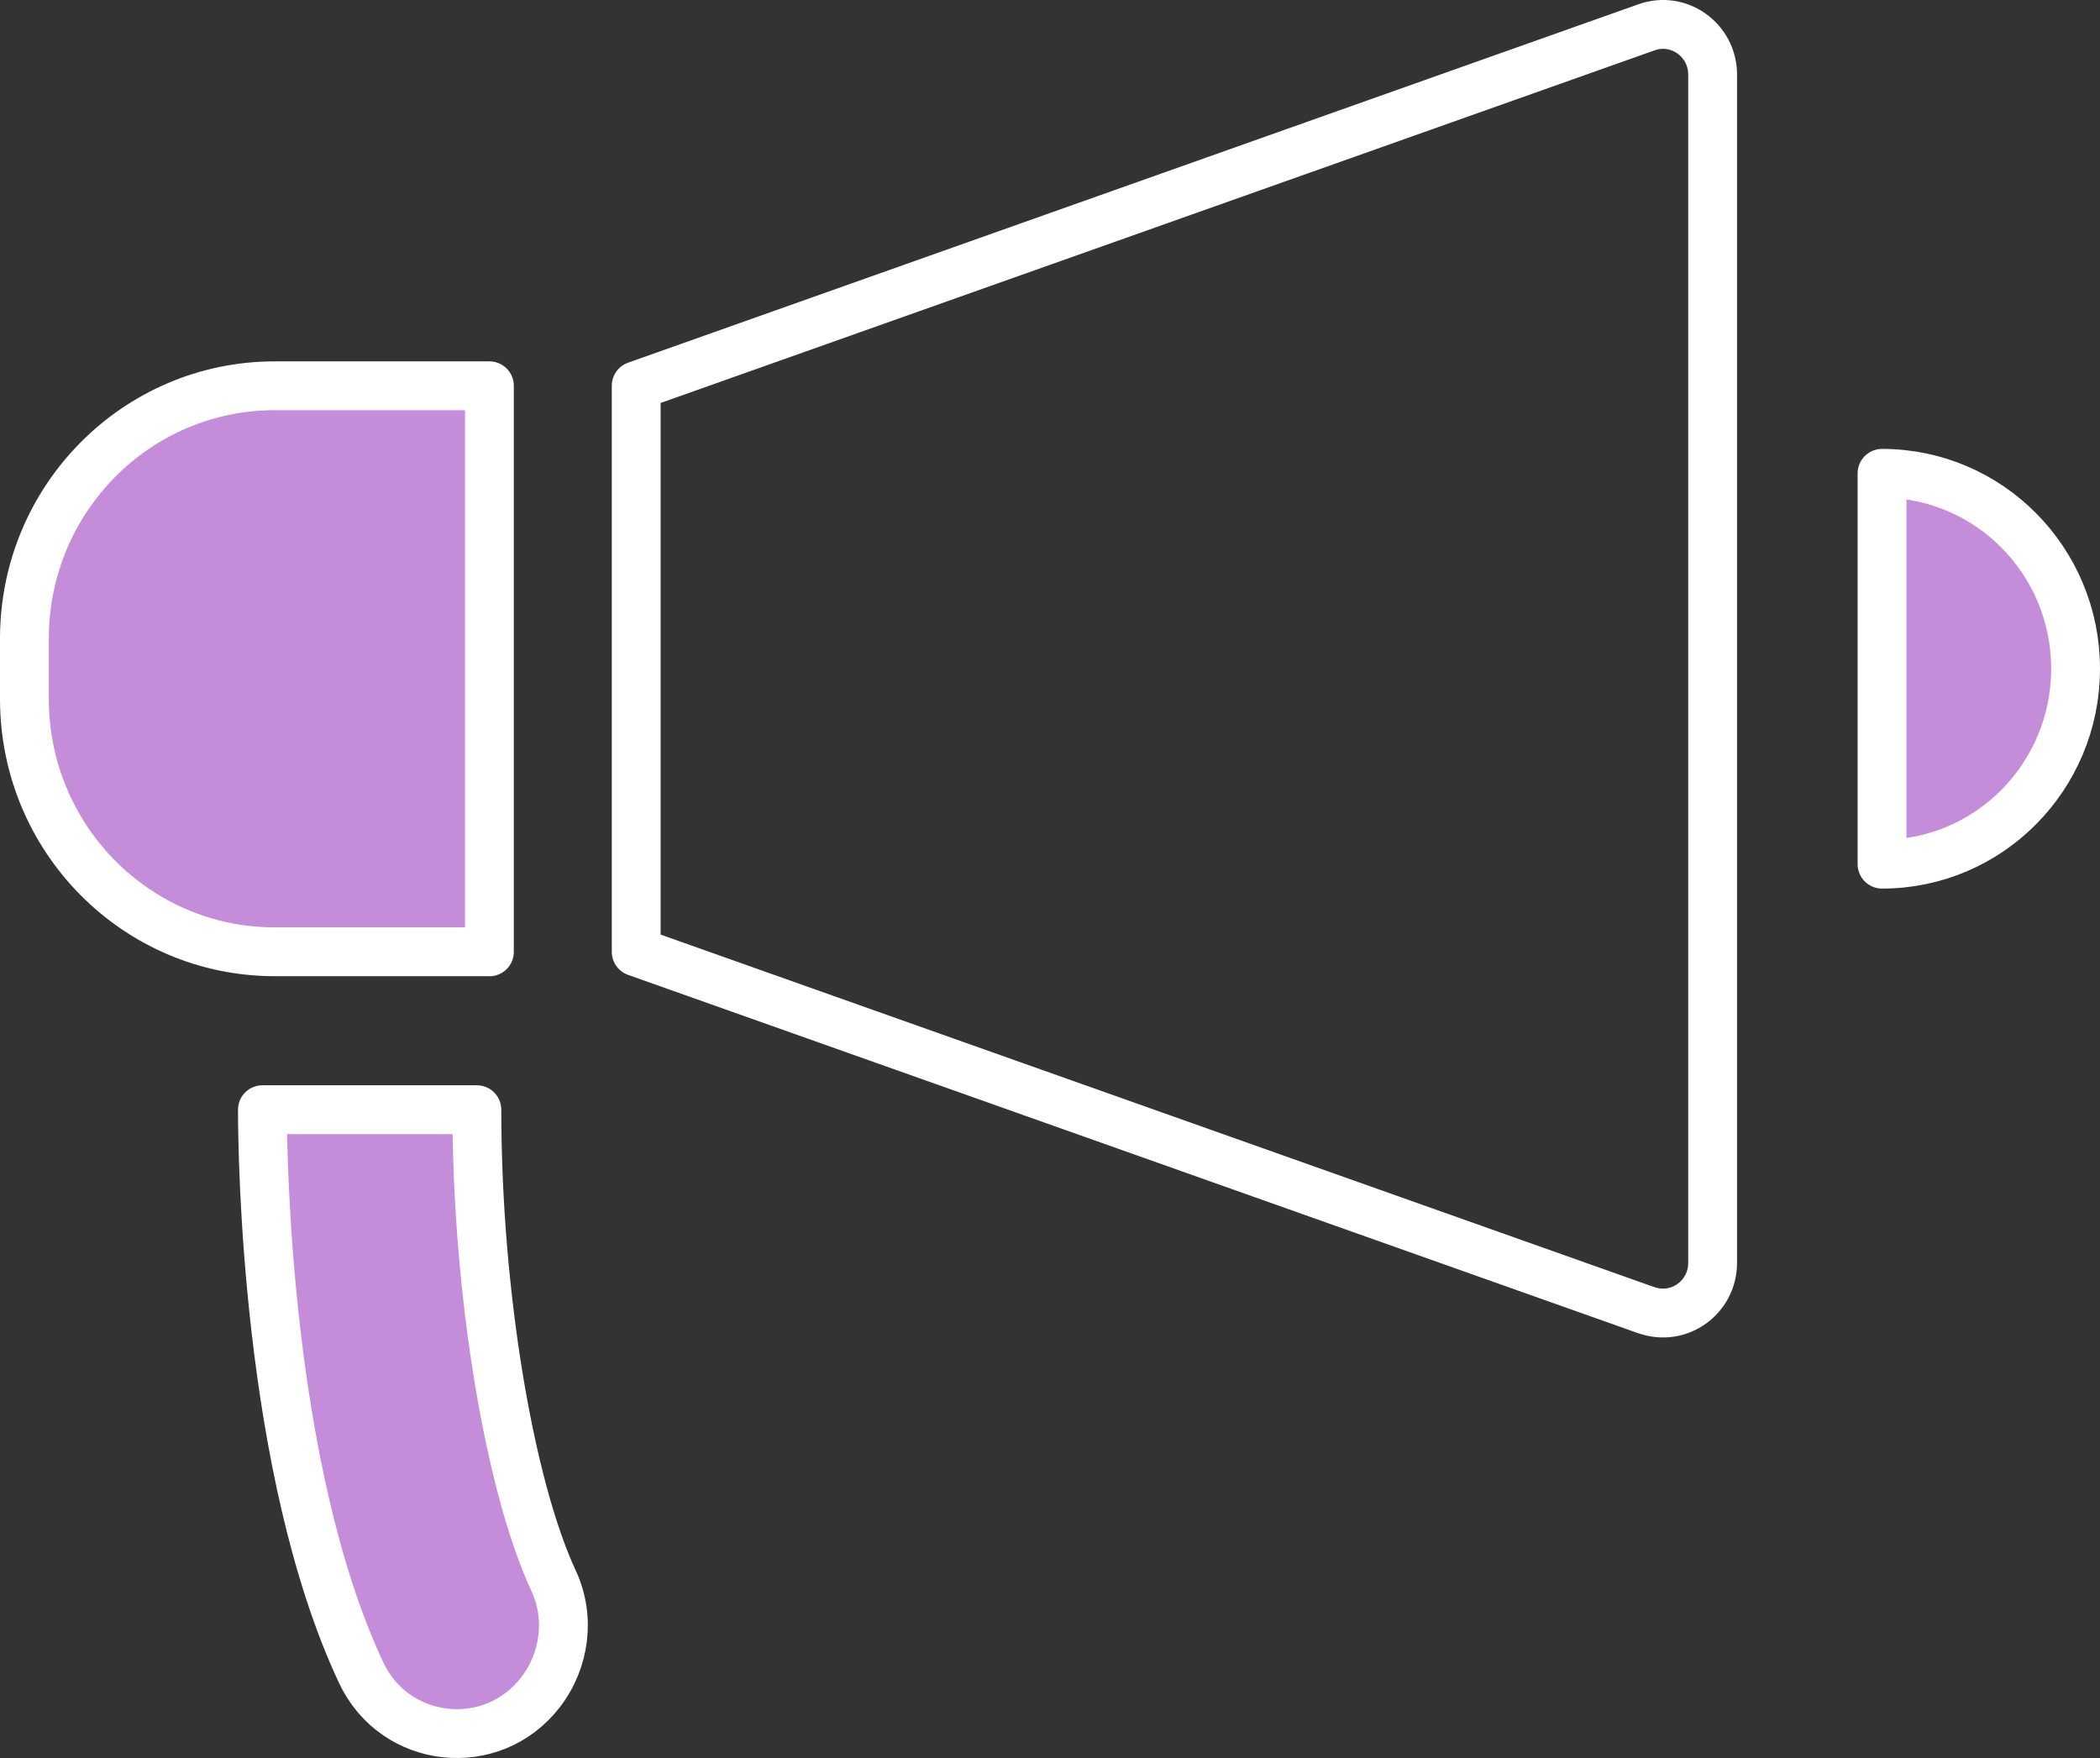
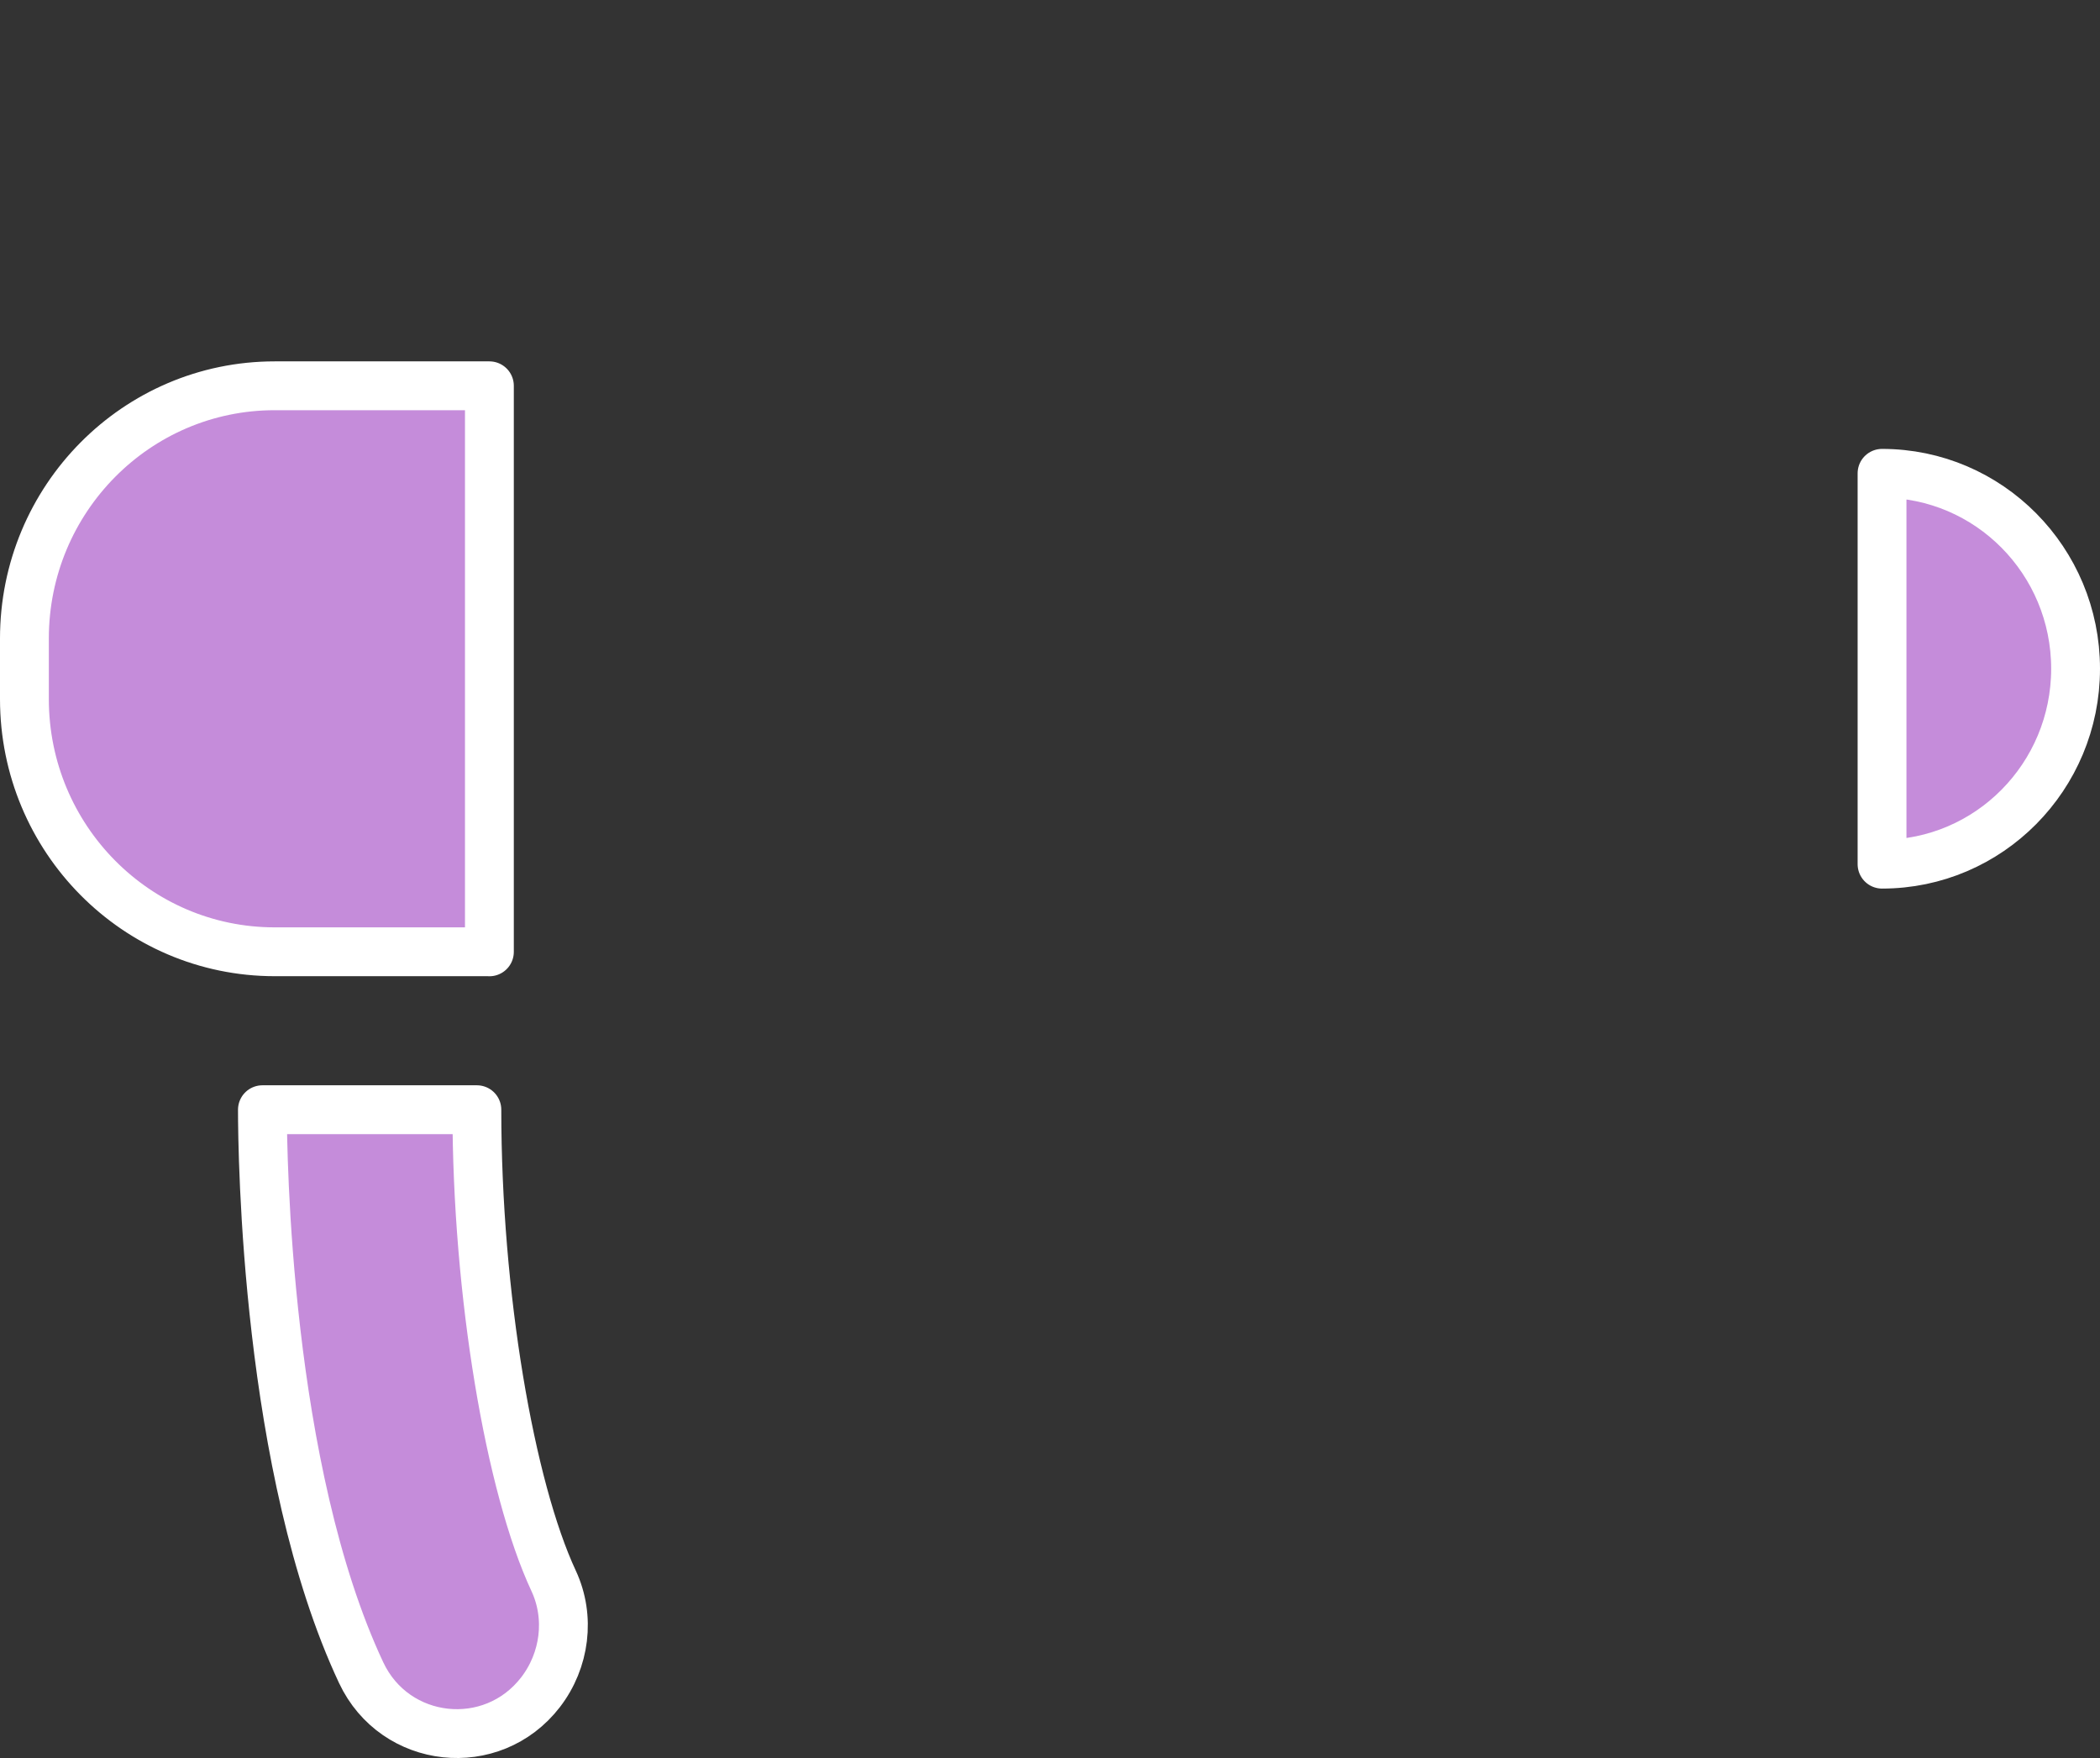
<svg xmlns="http://www.w3.org/2000/svg" width="86" height="72" viewBox="0 0 86 72" fill="none">
  <rect x="0" y="0" width="86" height="72" fill="#333333" stroke="none" />
  <path d="M20.042 38.98H11.25C5.588 38.98 1 34.344 1 28.63V26.15C1 20.433 5.591 15.8 11.25 15.8H20.042V38.983V38.98Z" fill="#C58CDA" stroke="white" stroke-width="2" stroke-linecap="round" stroke-linejoin="round" />
-   <path d="M67.429 53.662L26.054 38.983V15.797L67.429 1.118C68.751 0.648 70.136 1.639 70.136 3.054V51.722C70.136 53.138 68.751 54.129 67.429 53.658V53.662Z" stroke="white" stroke-width="2" stroke-linecap="round" stroke-linejoin="round" />
  <path d="M14.79 68.504C10.889 60.193 10.747 47.24 10.747 45.448H19.529C19.529 53.021 20.888 60.917 22.673 64.746C23.367 66.238 23.139 68.003 22.137 69.305C20.154 71.878 16.174 71.451 14.79 68.504Z" fill="#C58CDA" stroke="white" stroke-width="2" stroke-linecap="round" stroke-linejoin="round" />
  <path d="M77.074 19.385V35.392C81.45 35.392 85 31.807 85 27.388C85 22.969 81.45 19.385 77.074 19.385Z" fill="#C58CDA" stroke="white" stroke-width="2" stroke-linecap="round" stroke-linejoin="round" />
</svg>